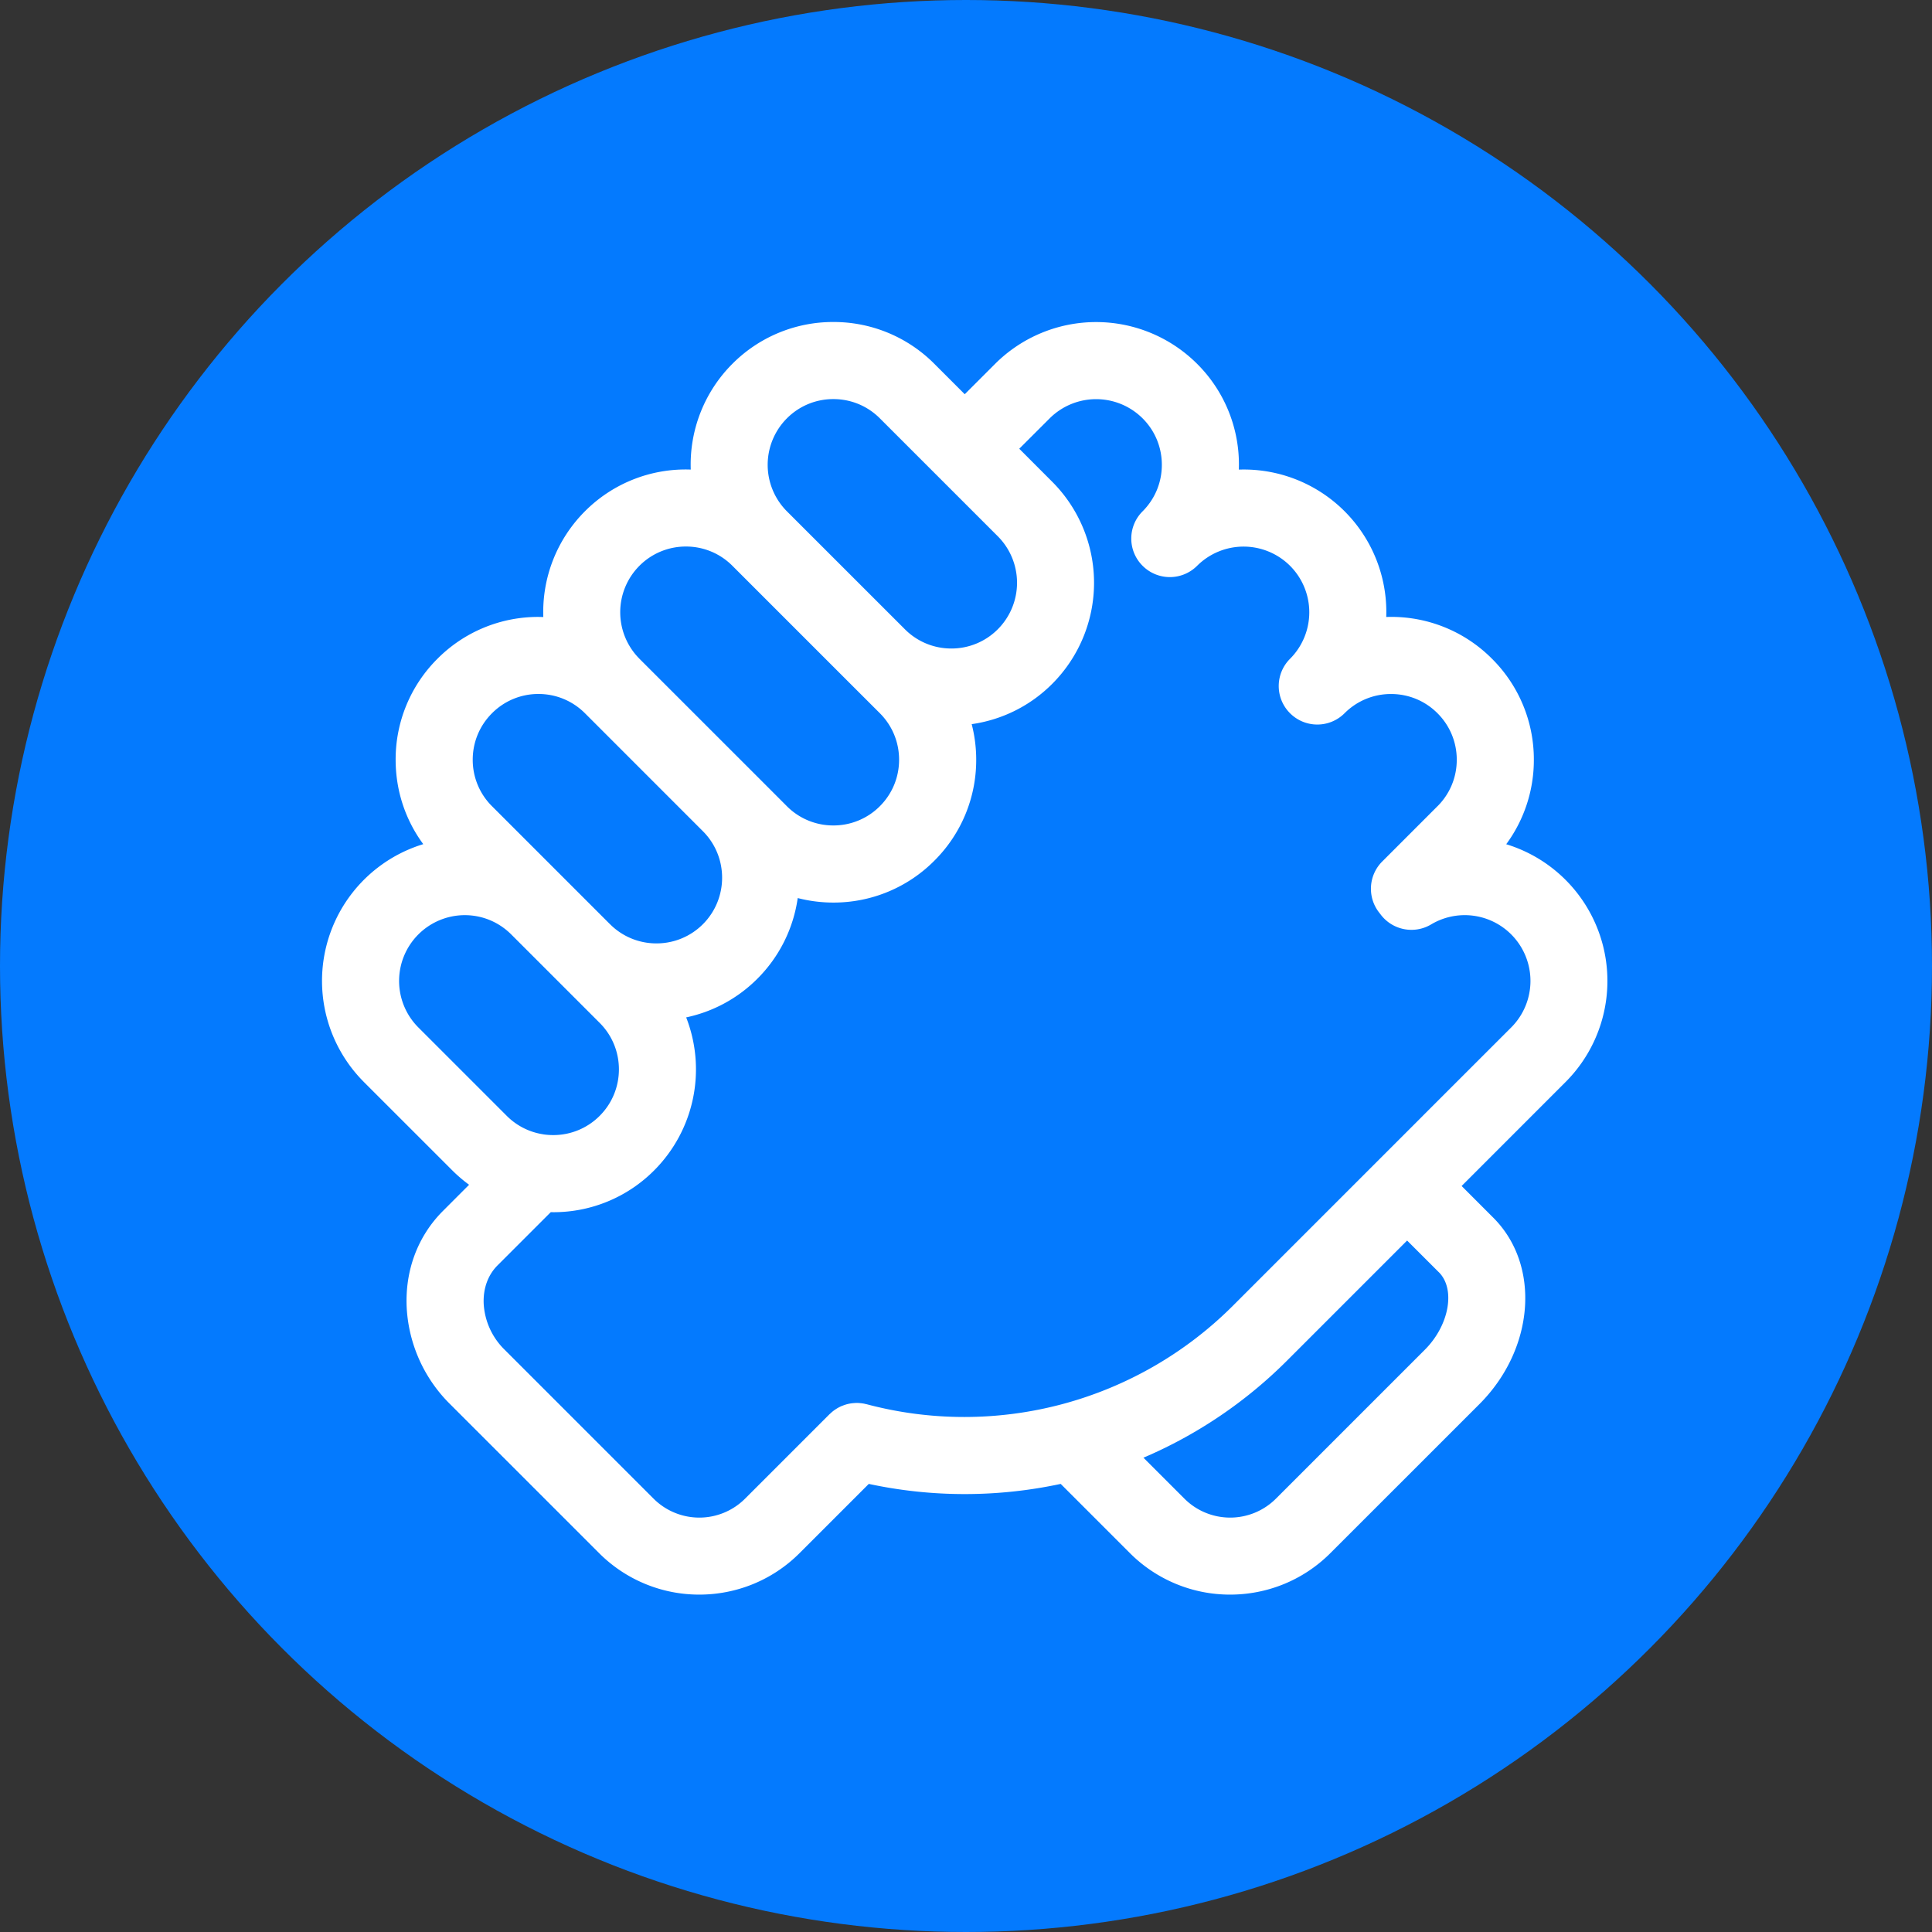
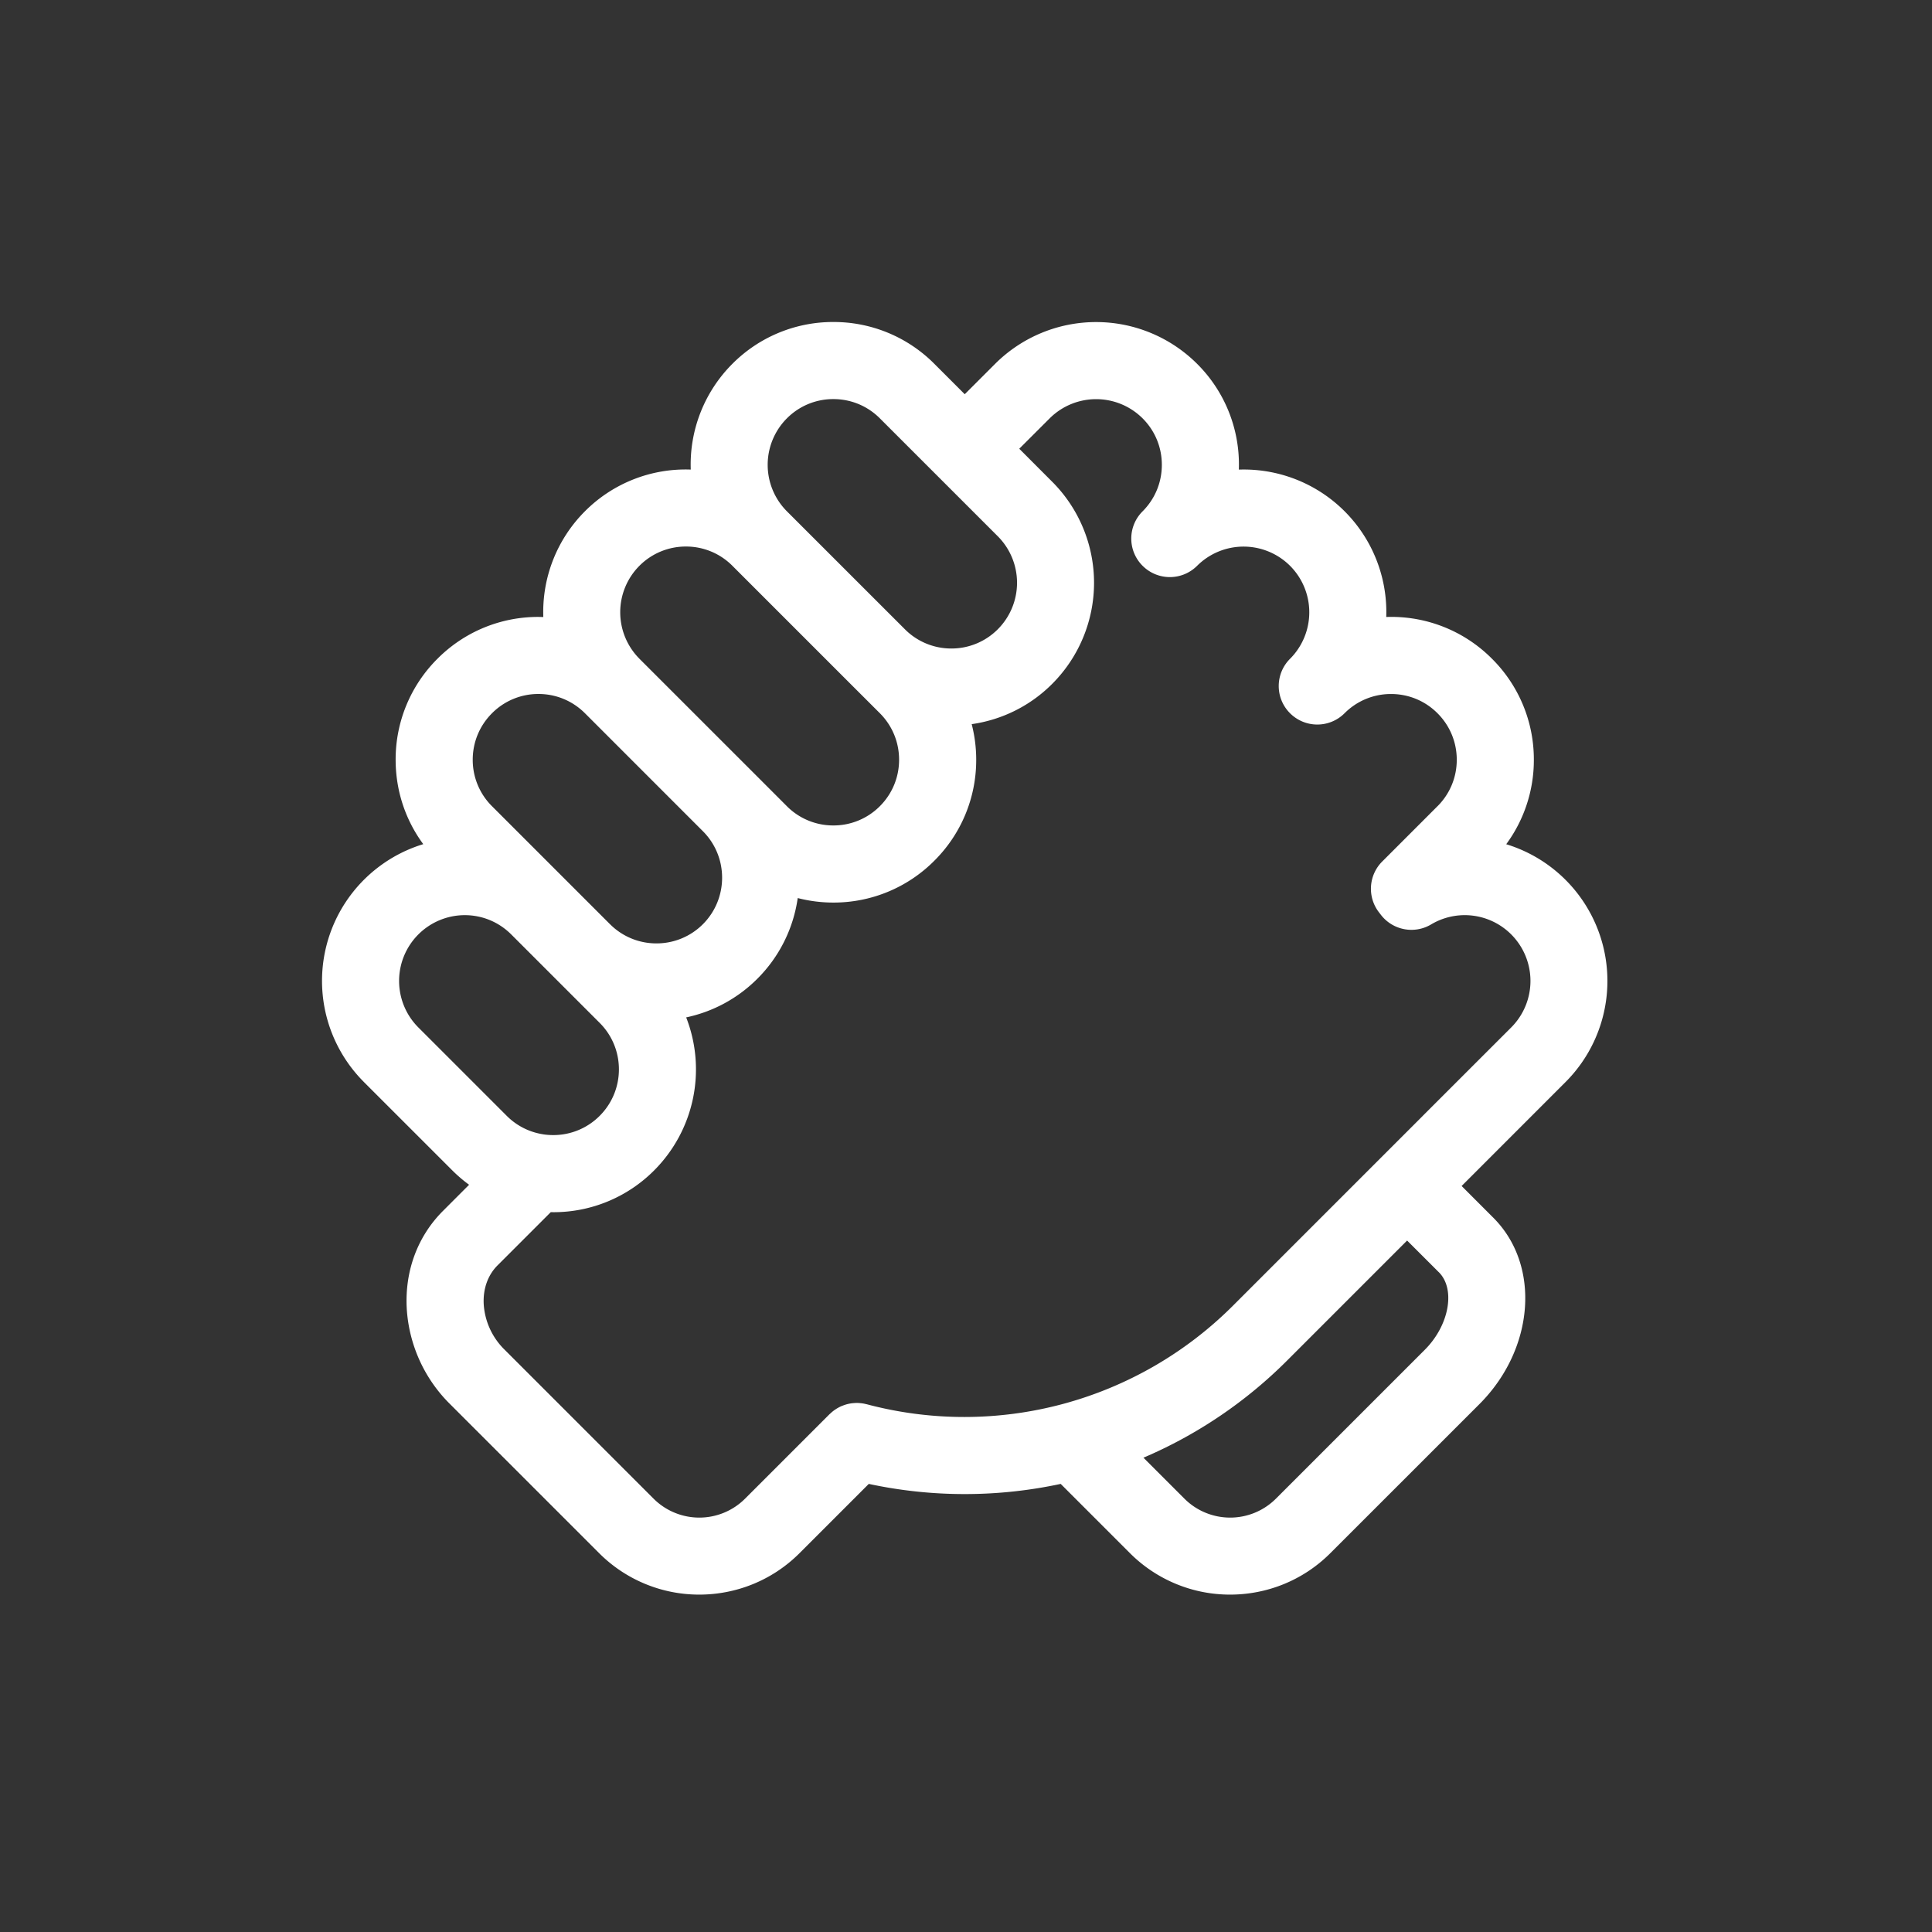
<svg xmlns="http://www.w3.org/2000/svg" width="60" height="60" viewBox="0 0 60 60">
  <rect x="0" y="0" width="60" height="60" fill="#333333" stroke="none" />
  <g fill="none" fill-rule="evenodd">
-     <circle cx="30" cy="30" r="30" fill="#047AFE" />
    <path fill="#FFF" fill-rule="nonzero" d="M45.894 36.33l2.731-2.732a4.44 4.44 0 0 0-1.848-7.38 4.404 4.404 0 0 0 .858-2.624 4.405 4.405 0 0 0-1.3-3.136 4.405 4.405 0 0 0-3.284-1.297 4.426 4.426 0 0 0-4.577-4.577l.002-.149a4.406 4.406 0 0 0-1.299-3.136 4.44 4.44 0 0 0-6.272 0l-.944.944-.944-.944A4.405 4.405 0 0 0 25.881 10a4.407 4.407 0 0 0-3.136 1.299 4.422 4.422 0 0 0-1.293 3.284 4.408 4.408 0 0 0-3.286 1.295 4.424 4.424 0 0 0-1.293 3.284l-.15-.003a4.405 4.405 0 0 0-3.136 1.298 4.405 4.405 0 0 0-1.3 3.137c0 .956.301 1.867.858 2.622a4.44 4.44 0 0 0-1.86 7.37l.013.014 2.735 2.734a4.491 4.491 0 0 0 .535.46l-.809.81c-.787.786-1.187 1.858-1.128 3.017a4.556 4.556 0 0 0 1.348 2.987l4.627 4.626a4.389 4.389 0 0 0 3.112 1.288c1.127 0 2.255-.43 3.113-1.288l2.15-2.15a14.213 14.213 0 0 0 5.96 0l2.15 2.15a4.389 4.389 0 0 0 3.113 1.288c1.127 0 2.254-.43 3.112-1.288l4.627-4.626c1.716-1.716 1.91-4.314.434-5.79l-.985-.986.486-.486a.784.784 0 0 0 .016-.016zM24.438 12.992a2.028 2.028 0 0 1 1.443-.598c.545 0 1.058.212 1.444.598l3.663 3.663a2.044 2.044 0 0 1 0 2.887 2.028 2.028 0 0 1-1.443.598 2.028 2.028 0 0 1-1.445-.6l-3.661-3.66-.01-.01a2.044 2.044 0 0 1 .009-2.878zm-4.585 7.46a2.044 2.044 0 0 1 .005-2.881 2.03 2.03 0 0 1 1.444-.598 2.027 2.027 0 0 1 1.443.598l.004.004 3.659 3.659.007.007.91.909c.385.386.597.898.597 1.444 0 .545-.212 1.058-.597 1.443a2.028 2.028 0 0 1-1.444.598 2.027 2.027 0 0 1-1.458-.612l-.897-.898a.047.047 0 0 1-.004-.004l-3.664-3.663-.005-.006zM15.28 22.15a2.027 2.027 0 0 1 1.442-.598c.546 0 1.058.213 1.444.598l3.667 3.668c.792.796.79 2.088-.003 2.883a2.03 2.03 0 0 1-1.444.597 2.027 2.027 0 0 1-1.443-.598l-.015-.014-3.637-3.637-.012-.012a2.027 2.027 0 0 1-.598-1.443c0-.545.213-1.058.599-1.444zm-2.278 9.768l-.014-.014a2.043 2.043 0 0 1 1.445-3.483c.545 0 1.058.213 1.444.599l2.747 2.747c.796.795.796 2.09 0 2.886a2.028 2.028 0 0 1-1.443.598c-.1 0-.2-.007-.297-.021l-.022-.004a2.026 2.026 0 0 1-1.116-.564l-.01-.01-2.734-2.734zM26.916 43.61l-.03-.006a1.211 1.211 0 0 0-.072-.016l-.054-.008-.06-.006a.873.873 0 0 0-.113-.004.977.977 0 0 0-.067.004l-.049.004a1.157 1.157 0 0 0-.23.05l-.051.018-.06.023a1.272 1.272 0 0 0-.149.079l-.051.033a1.187 1.187 0 0 0-.147.12l-.022.019-2.623 2.623a2.01 2.01 0 0 1-2.84 0l-4.626-4.626a2.168 2.168 0 0 1-.65-1.417c-.024-.474.128-.901.43-1.203l1.653-1.653.076.002a4.407 4.407 0 0 0 3.136-1.3 4.44 4.44 0 0 0 .993-4.75 4.408 4.408 0 0 0 2.212-1.202 4.413 4.413 0 0 0 1.252-2.504c.357.092.729.14 1.107.14a4.406 4.406 0 0 0 3.136-1.3 4.406 4.406 0 0 0 1.3-3.135c0-.378-.048-.749-.14-1.106a4.398 4.398 0 0 0 2.503-1.254 4.44 4.44 0 0 0 0-6.271l-1.026-1.028.944-.943a2.044 2.044 0 0 1 2.887 0c.385.385.597.897.597 1.443 0 .545-.212 1.058-.597 1.443a1.193 1.193 0 0 0 0 1.693 1.197 1.197 0 0 0 1.692 0 2.044 2.044 0 0 1 2.887 0 2.044 2.044 0 0 1 0 2.887 1.193 1.193 0 0 0 0 1.692 1.197 1.197 0 0 0 1.692 0 2.03 2.03 0 0 1 1.444-.598c.545 0 1.058.212 1.443.598.386.386.598.899.598 1.444 0 .538-.207 1.044-.582 1.427l-.017.016-1.716 1.717a1.197 1.197 0 0 0-.097 1.583l.061.079c.371.475 1.038.6 1.556.291a2.039 2.039 0 0 1 2.487.312 2.044 2.044 0 0 1 0 2.887l-2.747 2.746-.016.017-5.896 5.896a11.8 11.8 0 0 1-11.358 3.044zm17.769-4.1c.525.526.322 1.65-.435 2.407l-4.626 4.626a2.01 2.01 0 0 1-2.84 0l-1.273-1.273a14.168 14.168 0 0 0 4.455-3.011l3.733-3.733.986.985z" />
  </g>
</svg>